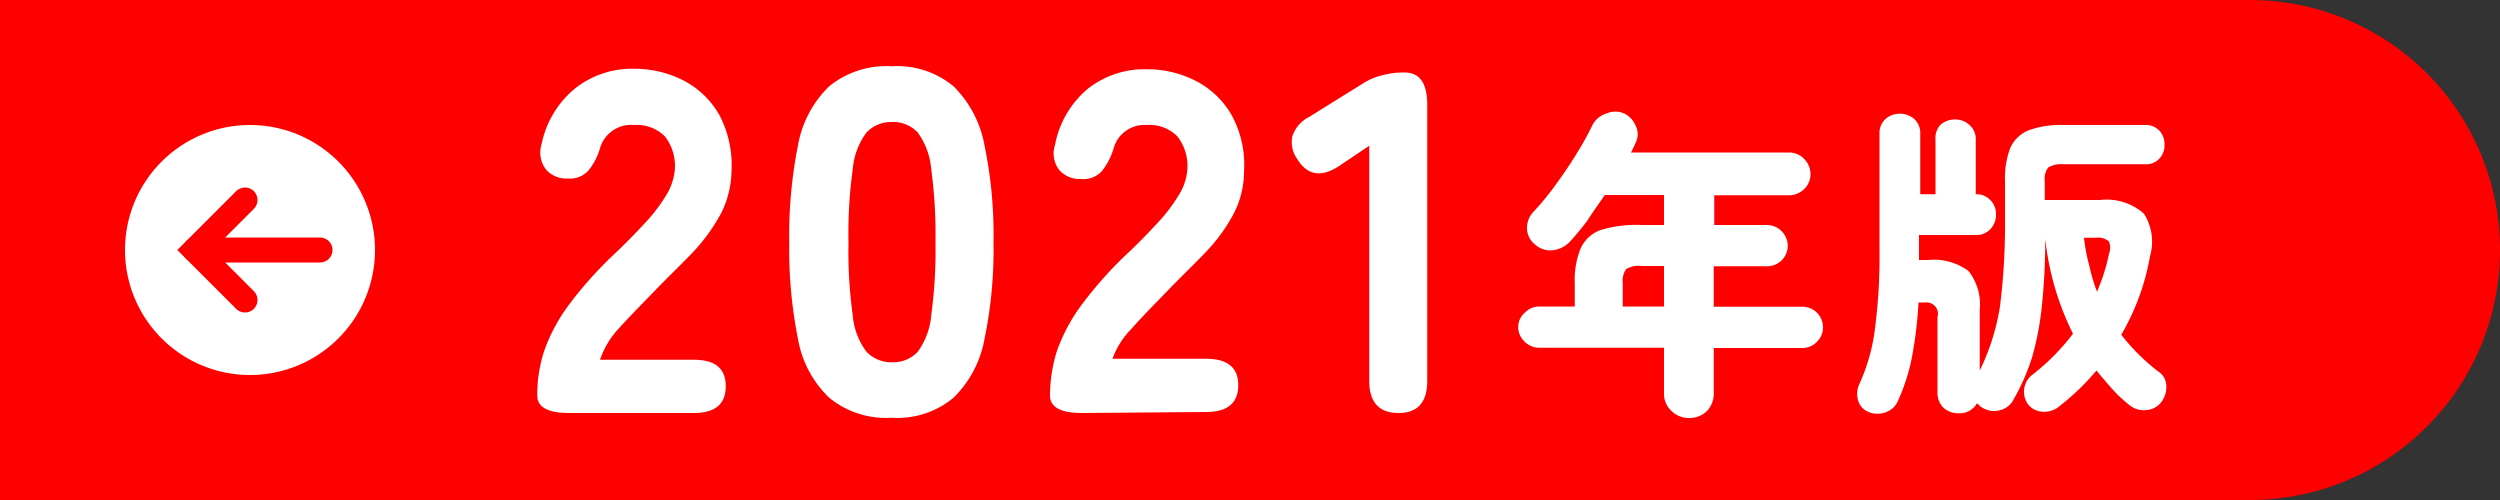
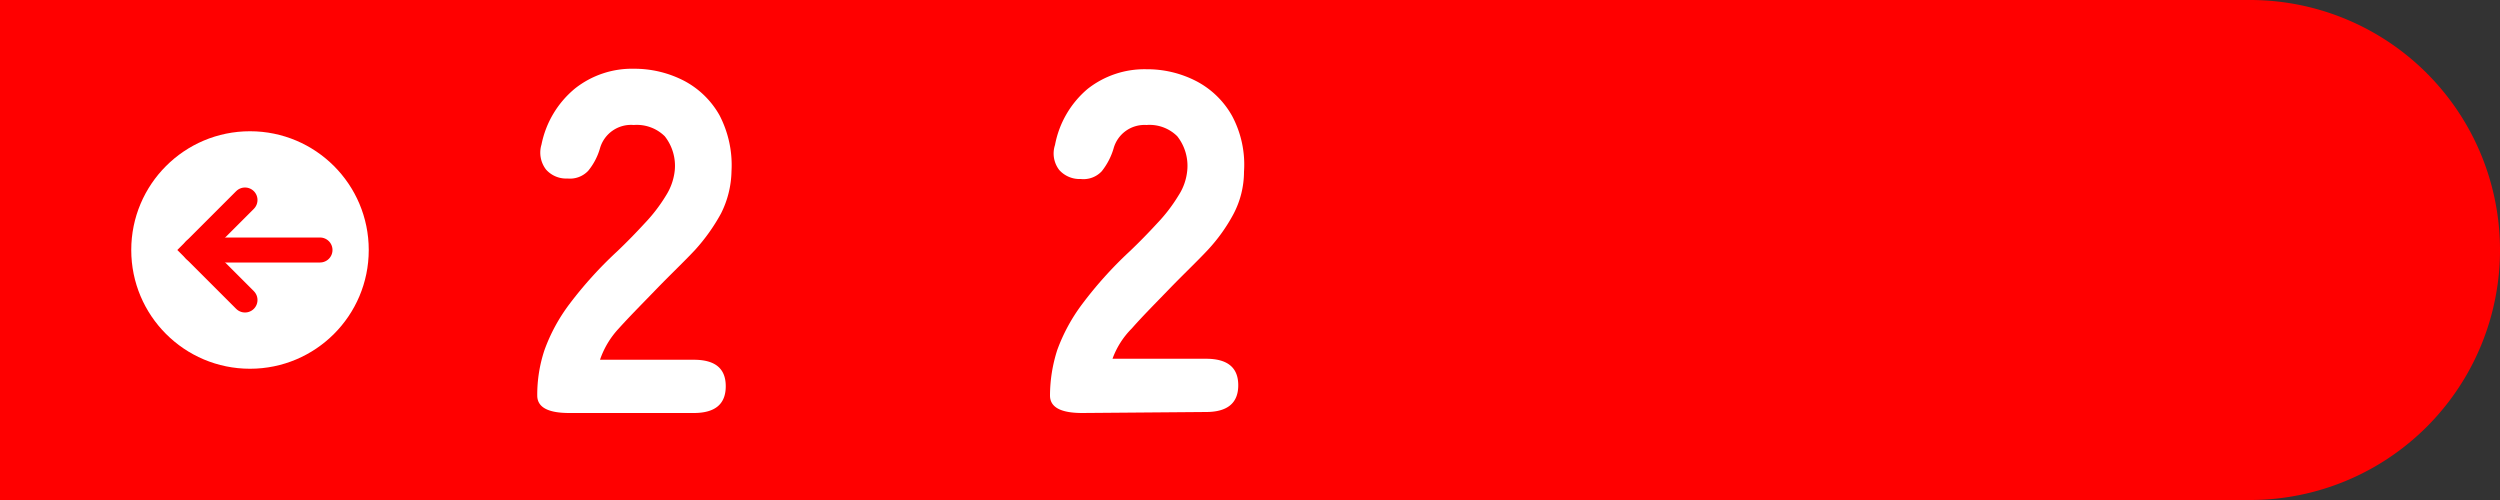
<svg xmlns="http://www.w3.org/2000/svg" viewBox="0 0 100 20">
  <rect x="0" y="0" width="100" height="20" fill="#333333" stroke="none" />
  <g id="レイヤー_2" data-name="レイヤー 2">
    <g id="レイヤー_1-2" data-name="レイヤー 1">
      <path d="M0,0H90a10,10,0,0,1,10,10h0A10,10,0,0,1,90,20H0" fill="red" />
      <path d="M22.77,16.52c-.85,0-1.28-.23-1.28-.7A5.66,5.66,0,0,1,21.78,14a7,7,0,0,1,1-1.84,16,16,0,0,1,1.89-2.09c.39-.37.76-.75,1.11-1.13a6.45,6.45,0,0,0,.86-1.12,2.33,2.33,0,0,0,.35-1,1.91,1.91,0,0,0-.4-1.37A1.59,1.59,0,0,0,25.35,5,1.29,1.29,0,0,0,24,5.93a2.52,2.52,0,0,1-.47.9,1,1,0,0,1-.83.31,1.07,1.07,0,0,1-.86-.36,1.11,1.11,0,0,1-.18-1A3.89,3.89,0,0,1,23,3.54a3.67,3.67,0,0,1,2.36-.79,4.32,4.32,0,0,1,2,.48,3.49,3.49,0,0,1,1.42,1.38,4.32,4.32,0,0,1,.48,2.24,3.91,3.91,0,0,1-.42,1.69A7.56,7.56,0,0,1,27.8,10c-.45.48-1,1-1.55,1.57s-1.06,1.08-1.5,1.57A3.47,3.47,0,0,0,24,14.39h3.75c.86,0,1.28.35,1.28,1.06s-.42,1.07-1.28,1.07Z" fill="#fff" />
-       <path d="M35.66,16.71a3.58,3.58,0,0,1-2.49-.8,4.25,4.25,0,0,1-1.25-2.35,18.26,18.26,0,0,1-.35-3.87,18.36,18.36,0,0,1,.35-3.88,4.32,4.32,0,0,1,1.25-2.36,3.63,3.63,0,0,1,2.49-.8,3.55,3.55,0,0,1,2.48.8,4.44,4.44,0,0,1,1.24,2.36,17.65,17.65,0,0,1,.36,3.88,17.56,17.56,0,0,1-.36,3.87,4.37,4.37,0,0,1-1.24,2.35A3.51,3.51,0,0,1,35.66,16.71Zm0-2.22a1.35,1.35,0,0,0,1.05-.42,2.89,2.89,0,0,0,.54-1.46,19.75,19.75,0,0,0,.17-2.92,19.85,19.85,0,0,0-.17-2.92,2.93,2.93,0,0,0-.54-1.47,1.35,1.35,0,0,0-1.05-.42,1.36,1.36,0,0,0-1,.42,2.84,2.84,0,0,0-.55,1.47,18.54,18.54,0,0,0-.17,2.92,18.46,18.46,0,0,0,.17,2.92,2.79,2.79,0,0,0,.55,1.46A1.36,1.36,0,0,0,35.66,14.49Z" fill="#fff" />
      <path d="M43.29,16.52c-.86,0-1.29-.23-1.29-.7A6,6,0,0,1,42.29,14a7.1,7.1,0,0,1,1-1.84,15.88,15.88,0,0,1,1.88-2.09c.39-.37.76-.75,1.11-1.13a6.45,6.45,0,0,0,.86-1.12,2.21,2.21,0,0,0,.35-1,1.91,1.91,0,0,0-.4-1.37A1.57,1.57,0,0,0,45.86,5a1.28,1.28,0,0,0-1.32.95,2.69,2.69,0,0,1-.47.9,1,1,0,0,1-.84.31,1.09,1.09,0,0,1-.86-.36,1.08,1.08,0,0,1-.17-1,3.87,3.87,0,0,1,1.3-2.24,3.67,3.67,0,0,1,2.36-.79,4.27,4.27,0,0,1,2,.48,3.49,3.49,0,0,1,1.42,1.38,4.13,4.13,0,0,1,.48,2.24,3.64,3.64,0,0,1-.42,1.69A6.83,6.83,0,0,1,48.31,10c-.45.48-1,1-1.55,1.57s-1.06,1.08-1.49,1.57a3.32,3.32,0,0,0-.77,1.21h3.74c.86,0,1.29.35,1.29,1.06s-.43,1.07-1.29,1.07Z" fill="#fff" />
-       <path d="M55.94,16.52q-1.17,0-1.17-1.29V5.83l-1.19.8c-.72.48-1.29.39-1.69-.27a1.13,1.13,0,0,1-.19-.93,1.34,1.34,0,0,1,.66-.75L54.58,3.3A2.45,2.45,0,0,1,55.34,3a3.12,3.12,0,0,1,.84-.1c.61,0,.91.43.91,1.29V15.23C57.09,16.09,56.71,16.52,55.94,16.52Z" fill="#fff" />
-       <path d="M67.57,16.72a1,1,0,0,1-.71-.28.93.93,0,0,1-.3-.73v-1.8h-5a.81.81,0,0,1-.58-.25.78.78,0,0,1-.25-.59A.75.75,0,0,1,61,12.5a.8.8,0,0,1,.58-.24h1.41v-.94a3.31,3.31,0,0,1,.24-1.39A1.39,1.39,0,0,1,64,9.21,4.85,4.85,0,0,1,65.67,9h.89V7.8H64.19c-.22.33-.45.64-.68,1a10.34,10.34,0,0,1-.69.84,1.12,1.12,0,0,1-.7.37.92.92,0,0,1-.73-.24.84.84,0,0,1-.31-.63.93.93,0,0,1,.27-.68,10.43,10.43,0,0,0,.89-1.09c.3-.41.58-.82.84-1.25A11.33,11.33,0,0,0,63.7,5a.93.93,0,0,1,.56-.46.87.87,0,0,1,.71,0,.93.93,0,0,1,.46.5.74.74,0,0,1,0,.66l-.09.2-.1.2h6.33a.83.83,0,0,1,.6.26.86.86,0,0,1,.25.6.82.82,0,0,1-.25.6.86.86,0,0,1-.6.25h-3V9h2.12a.84.84,0,0,1,.82.83.82.82,0,0,1-.82.82H68.55v1.62H72.1a.82.82,0,0,1,.82.81.81.81,0,0,1-.24.59.79.79,0,0,1-.58.25H68.55v1.8a1,1,0,0,1-.28.73A1,1,0,0,1,67.57,16.72Zm-2.66-4.46h1.65V10.64h-.89a1,1,0,0,0-.62.12.79.79,0,0,0-.14.56Z" fill="#fff" />
-       <path d="M78.34,16.53a.87.87,0,0,1-.6-.22.83.83,0,0,1-.24-.62v-3A.46.46,0,0,0,77,12.1h-.26a16.5,16.5,0,0,1-.28,2.28,7.78,7.78,0,0,1-.55,1.67.8.8,0,0,1-.48.44.94.94,0,0,1-.66,0,.7.7,0,0,1-.45-.49.92.92,0,0,1,.06-.65A7.58,7.58,0,0,0,75,13.14a22.3,22.3,0,0,0,.18-3.08V5.35a.75.75,0,0,1,.24-.59.84.84,0,0,1,.57-.21.86.86,0,0,1,.58.21.75.75,0,0,1,.24.59V7.77h.61V5.59A.78.78,0,0,1,77.61,5a.85.85,0,0,1,.59-.22.82.82,0,0,1,.58.22.75.75,0,0,1,.25.61V7.77h0a.75.75,0,0,1,.59.24.77.77,0,0,1,.22.57.82.82,0,0,1-.22.58.75.75,0,0,1-.59.24H76.76v1h.35a2.34,2.34,0,0,1,1.63.44,2.16,2.16,0,0,1,.45,1.55v2.43A9,9,0,0,0,80,12.25a26.14,26.14,0,0,0,.2-3.44V7.24a3.37,3.37,0,0,1,.21-1.32,1.36,1.36,0,0,1,.74-.71A3.79,3.79,0,0,1,82.54,5H85.8a.75.75,0,0,1,.58.23.79.79,0,0,1,.2.56.76.76,0,0,1-.2.55.72.72,0,0,1-.58.23H82.54a1,1,0,0,0-.61.13.74.74,0,0,0-.14.55V8H84a2.25,2.25,0,0,1,1.76.55A2.09,2.09,0,0,1,86,10.25a9.42,9.42,0,0,1-1.15,3.14,8.24,8.24,0,0,0,1.48,1.47.68.68,0,0,1,.32.54,1,1,0,0,1-.16.63.81.81,0,0,1-.62.37.9.9,0,0,1-.71-.21,5.86,5.86,0,0,1-.68-.64c-.21-.24-.42-.48-.62-.73a9.69,9.69,0,0,1-1.46,1.41.94.94,0,0,1-.69.24.78.78,0,0,1-.59-.3A.86.86,0,0,1,81.28,15a8.84,8.84,0,0,0,1.64-1.65,11.12,11.12,0,0,1-1.11-3.8h0a25.59,25.59,0,0,1-.13,2.64,12,12,0,0,1-.39,2.08A8.55,8.55,0,0,1,80.53,16a.81.81,0,0,1-.54.41.88.88,0,0,1-.69-.1.28.28,0,0,1-.11-.08l-.11-.1A.79.79,0,0,1,78.34,16.53Zm5.54-4.86c.1-.24.2-.49.28-.75a6.69,6.69,0,0,0,.2-.77.67.67,0,0,0,0-.49.66.66,0,0,0-.52-.15h-.48a7,7,0,0,0,.21,1.11A7.61,7.61,0,0,0,83.88,11.67Z" fill="#fff" />
      <circle cx="10" cy="10" r="4.75" fill="#fff" />
-       <path d="M10,5.5A4.5,4.5,0,1,1,5.5,10,4.51,4.51,0,0,1,10,5.5M10,5a5,5,0,1,0,5,5,5,5,0,0,0-5-5Z" fill="#fff" />
      <polyline points="9.8 8 7.8 10 9.8 12" fill="none" stroke="red" stroke-linecap="round" stroke-width="1" />
      <line x1="7.8" y1="10" x2="12.8" y2="10" fill="none" stroke="red" stroke-linecap="round" stroke-width="1" />
    </g>
  </g>
</svg>